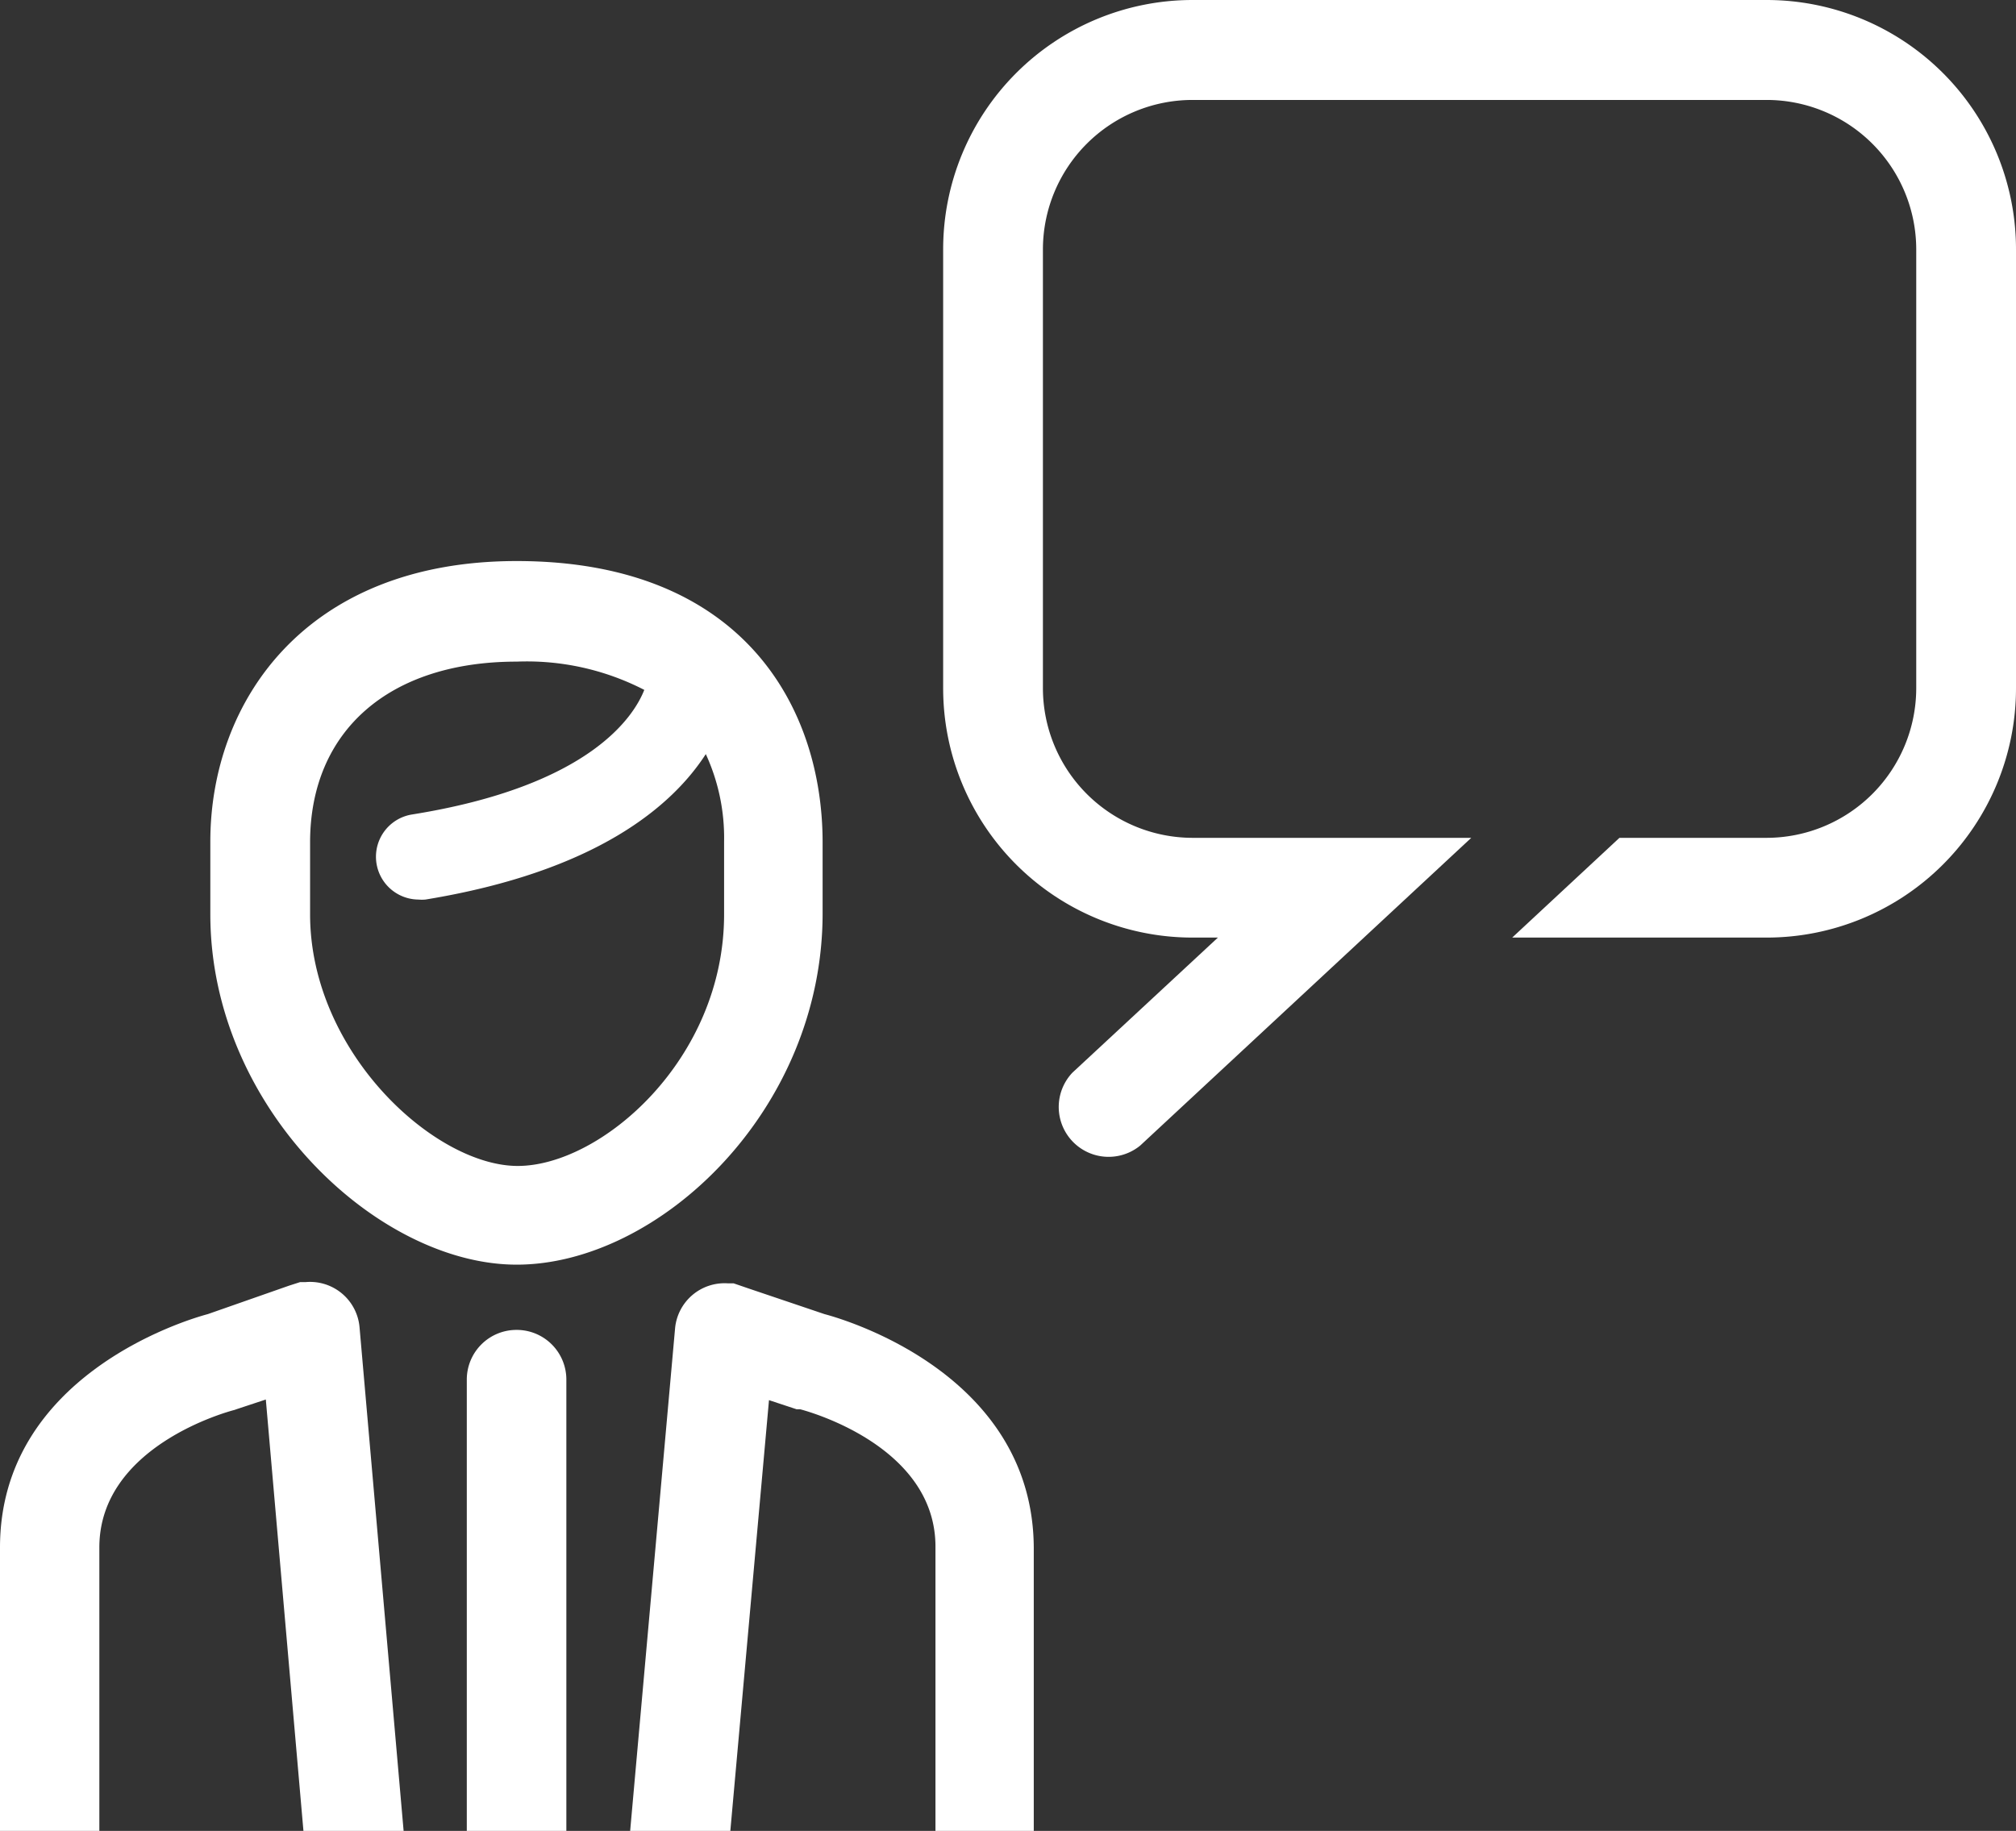
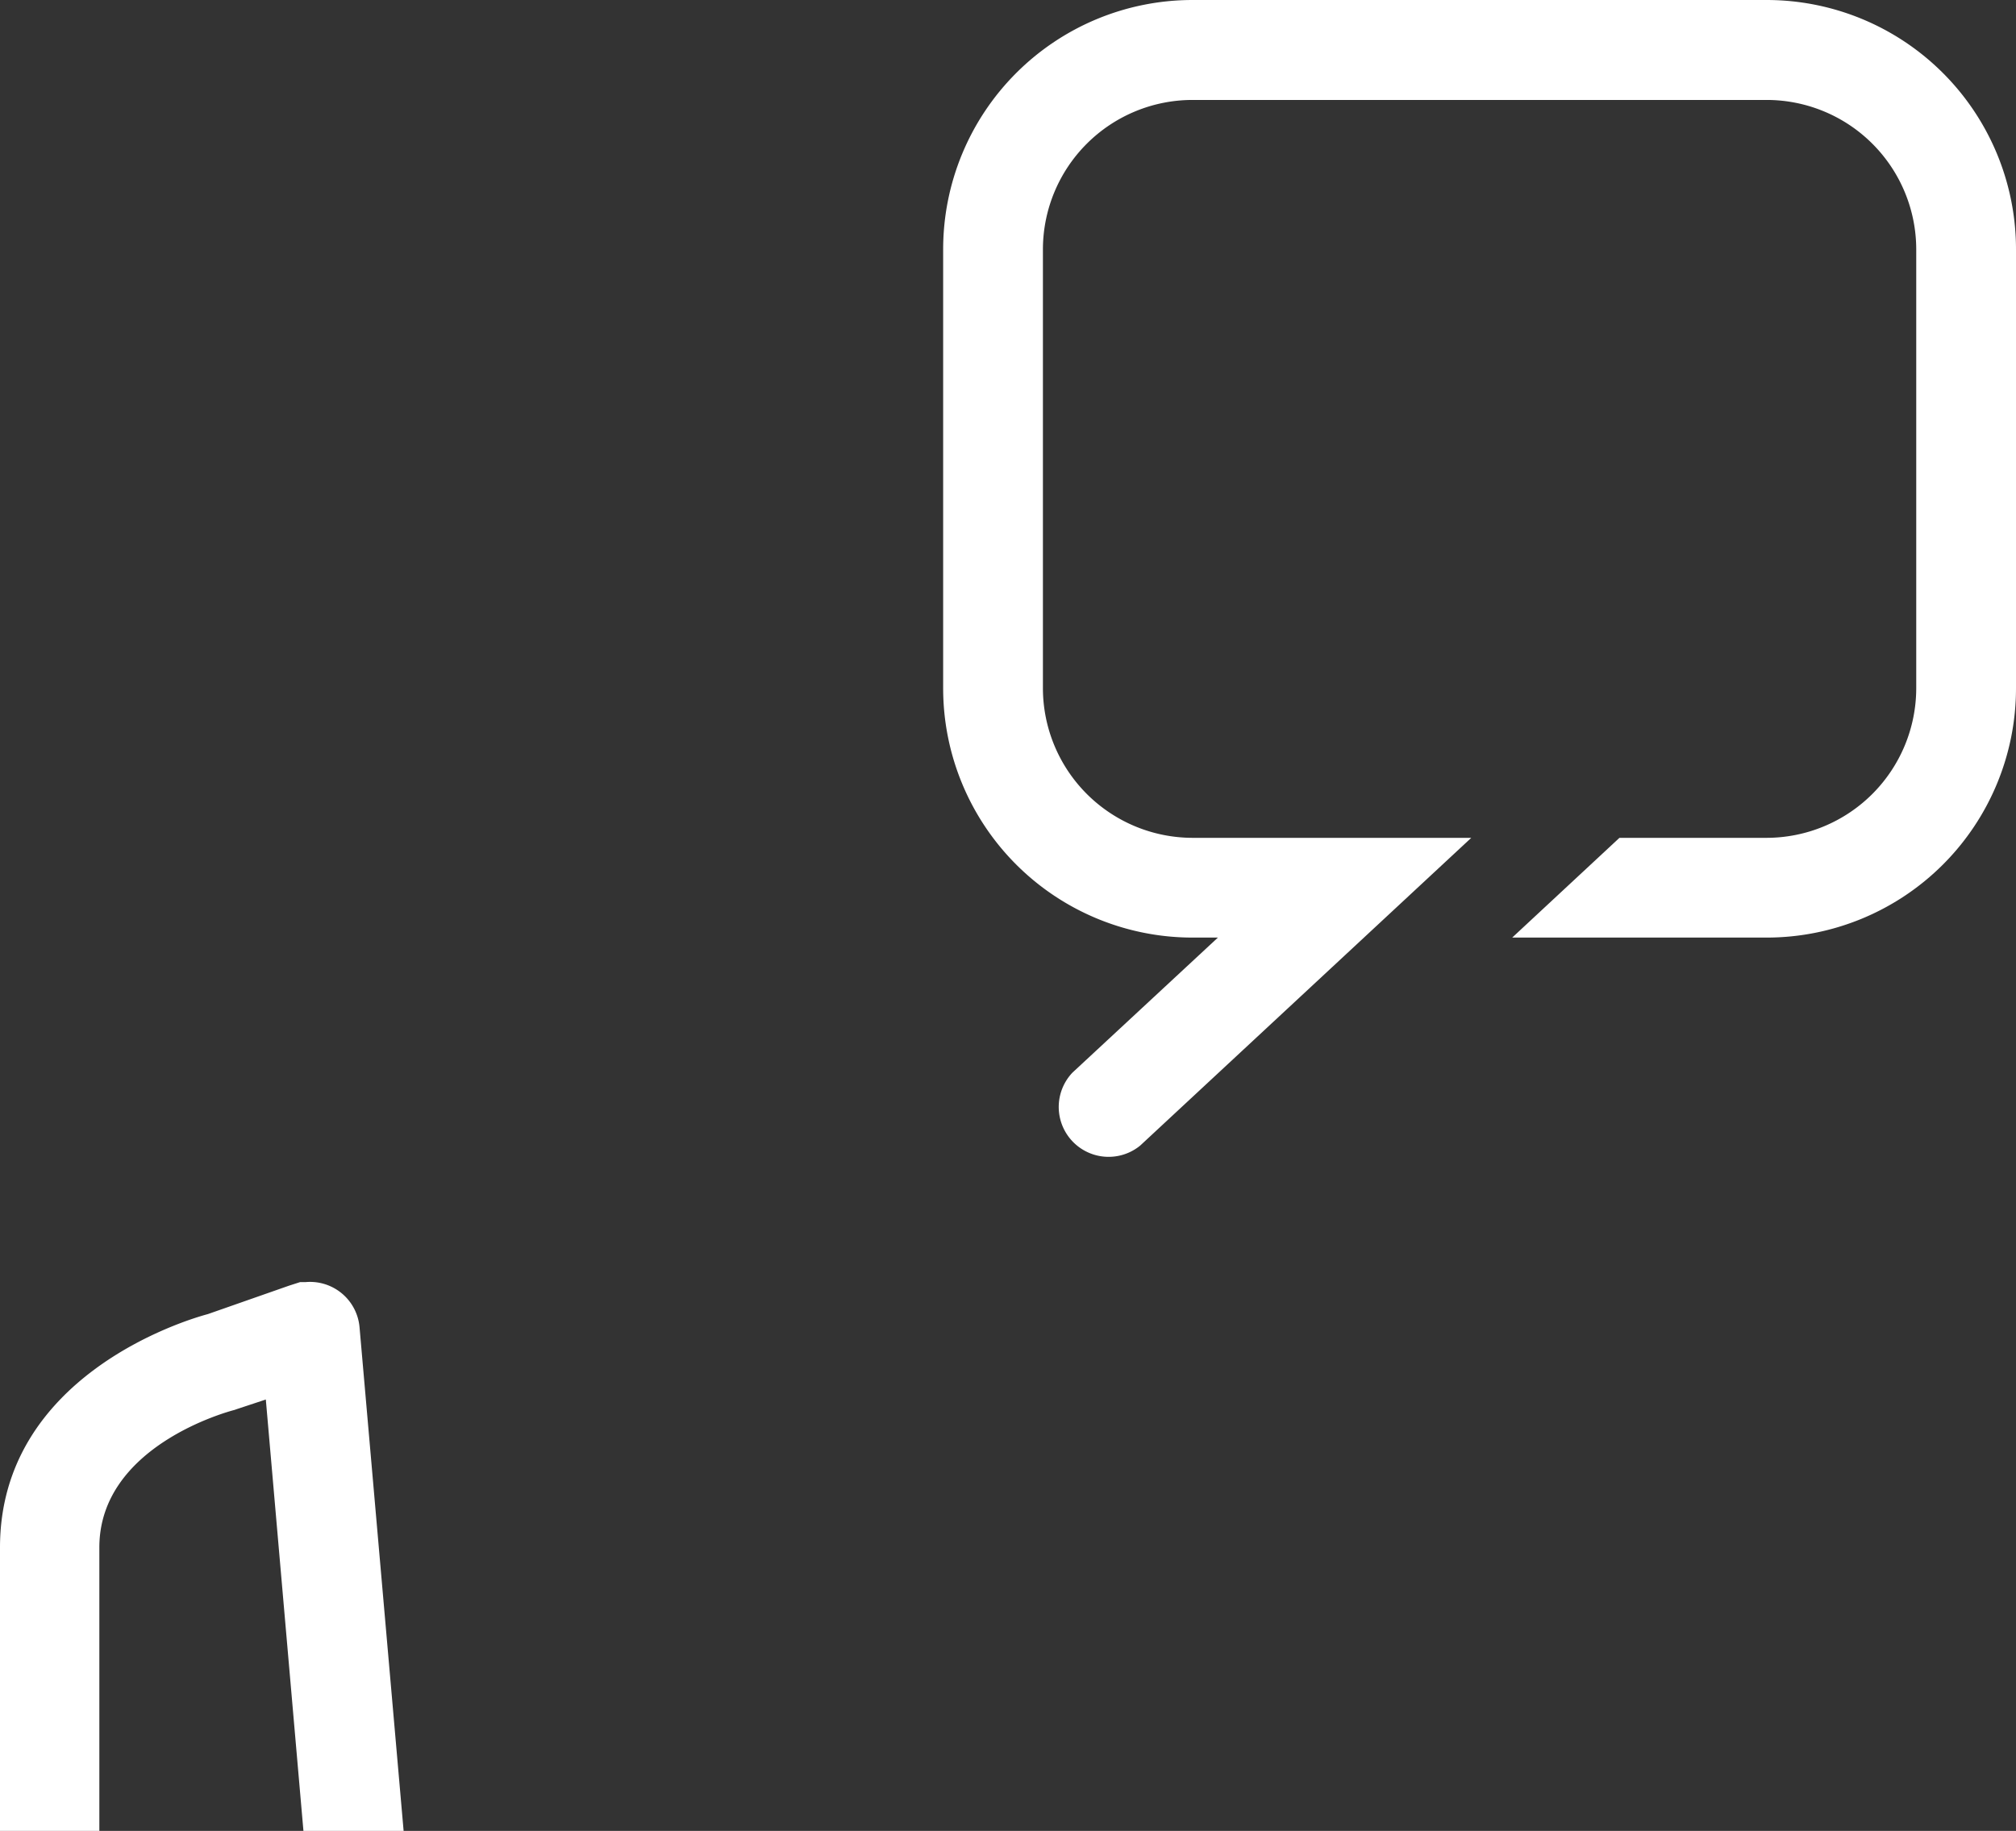
<svg xmlns="http://www.w3.org/2000/svg" viewBox="0 0 97 88.11">
  <rect x="0" y="0" width="97" height="88.11" fill="#333333" stroke="none" />
  <defs>
    <style>.cls-1{fill:#fff;}</style>
  </defs>
  <title>group_ico05</title>
  <g id="レイヤー_2" data-name="レイヤー 2">
    <g id="文字">
      <path class="cls-1" d="M85,0H57.38a12,12,0,0,0-12,12V33.12a12,12,0,0,0,12,12H58.6l-7,6.5a2.4,2.4,0,0,0,3.26,3.51L70.79,40.32H57.38a7.21,7.21,0,0,1-7.2-7.2V12a7.2,7.2,0,0,1,7.2-7.19H85A7.2,7.2,0,0,1,92.2,12V33.12a7.21,7.21,0,0,1-7.2,7.2H77.92l-5.16,4.8H85a12,12,0,0,0,12-12V12A12,12,0,0,0,85,0Z" />
-       <path class="cls-1" d="M24.86,60.86c6.81,0,14.72-7.39,14.72-16.91V40.54C39.58,34,35.71,27,24.86,27c-10.18,0-14.74,6.78-14.74,13.5V44C10.12,53.32,18.18,60.86,24.86,60.86ZM14.92,40.54c0-5.37,3.81-8.7,9.94-8.7A12.34,12.34,0,0,1,31,33.2c-.49,1.25-2.59,4.63-11.2,6a2.06,2.06,0,0,0,.33,4.09,1.87,1.87,0,0,0,.34,0c8.24-1.35,11.88-4.51,13.49-7a9.64,9.64,0,0,1,.88,4.21V44c0,7-5.93,12.11-9.93,12.11S14.92,50.63,14.92,44Z" />
-       <path class="cls-1" d="M24.85,64a2.39,2.39,0,0,0-2.39,2.4V88.11h4.79V66.43A2.39,2.39,0,0,0,24.85,64Z" />
      <path class="cls-1" d="M14.7,61.7h0l-.26,0-.53.17L10,63.24c-1.13.3-10,3-10,11.23V88.11H4.78V74.47c0-4.88,6.21-6.54,6.47-6.61l1.54-.51L14.6,88.11h4.82L17.3,63.88A2.39,2.39,0,0,0,14.7,61.7Z" />
-       <path class="cls-1" d="M39.67,63.24,36,62l-.7-.24-.27,0a2.39,2.39,0,0,0-2.55,2.18L30.32,88.11h4.82L37,67.38h0l1.33.44.17,0c.27.07,6.51,1.73,6.51,6.61V88.11h4.73V74.47C49.69,66.21,40.81,63.54,39.67,63.24Z" />
    </g>
  </g>
</svg>